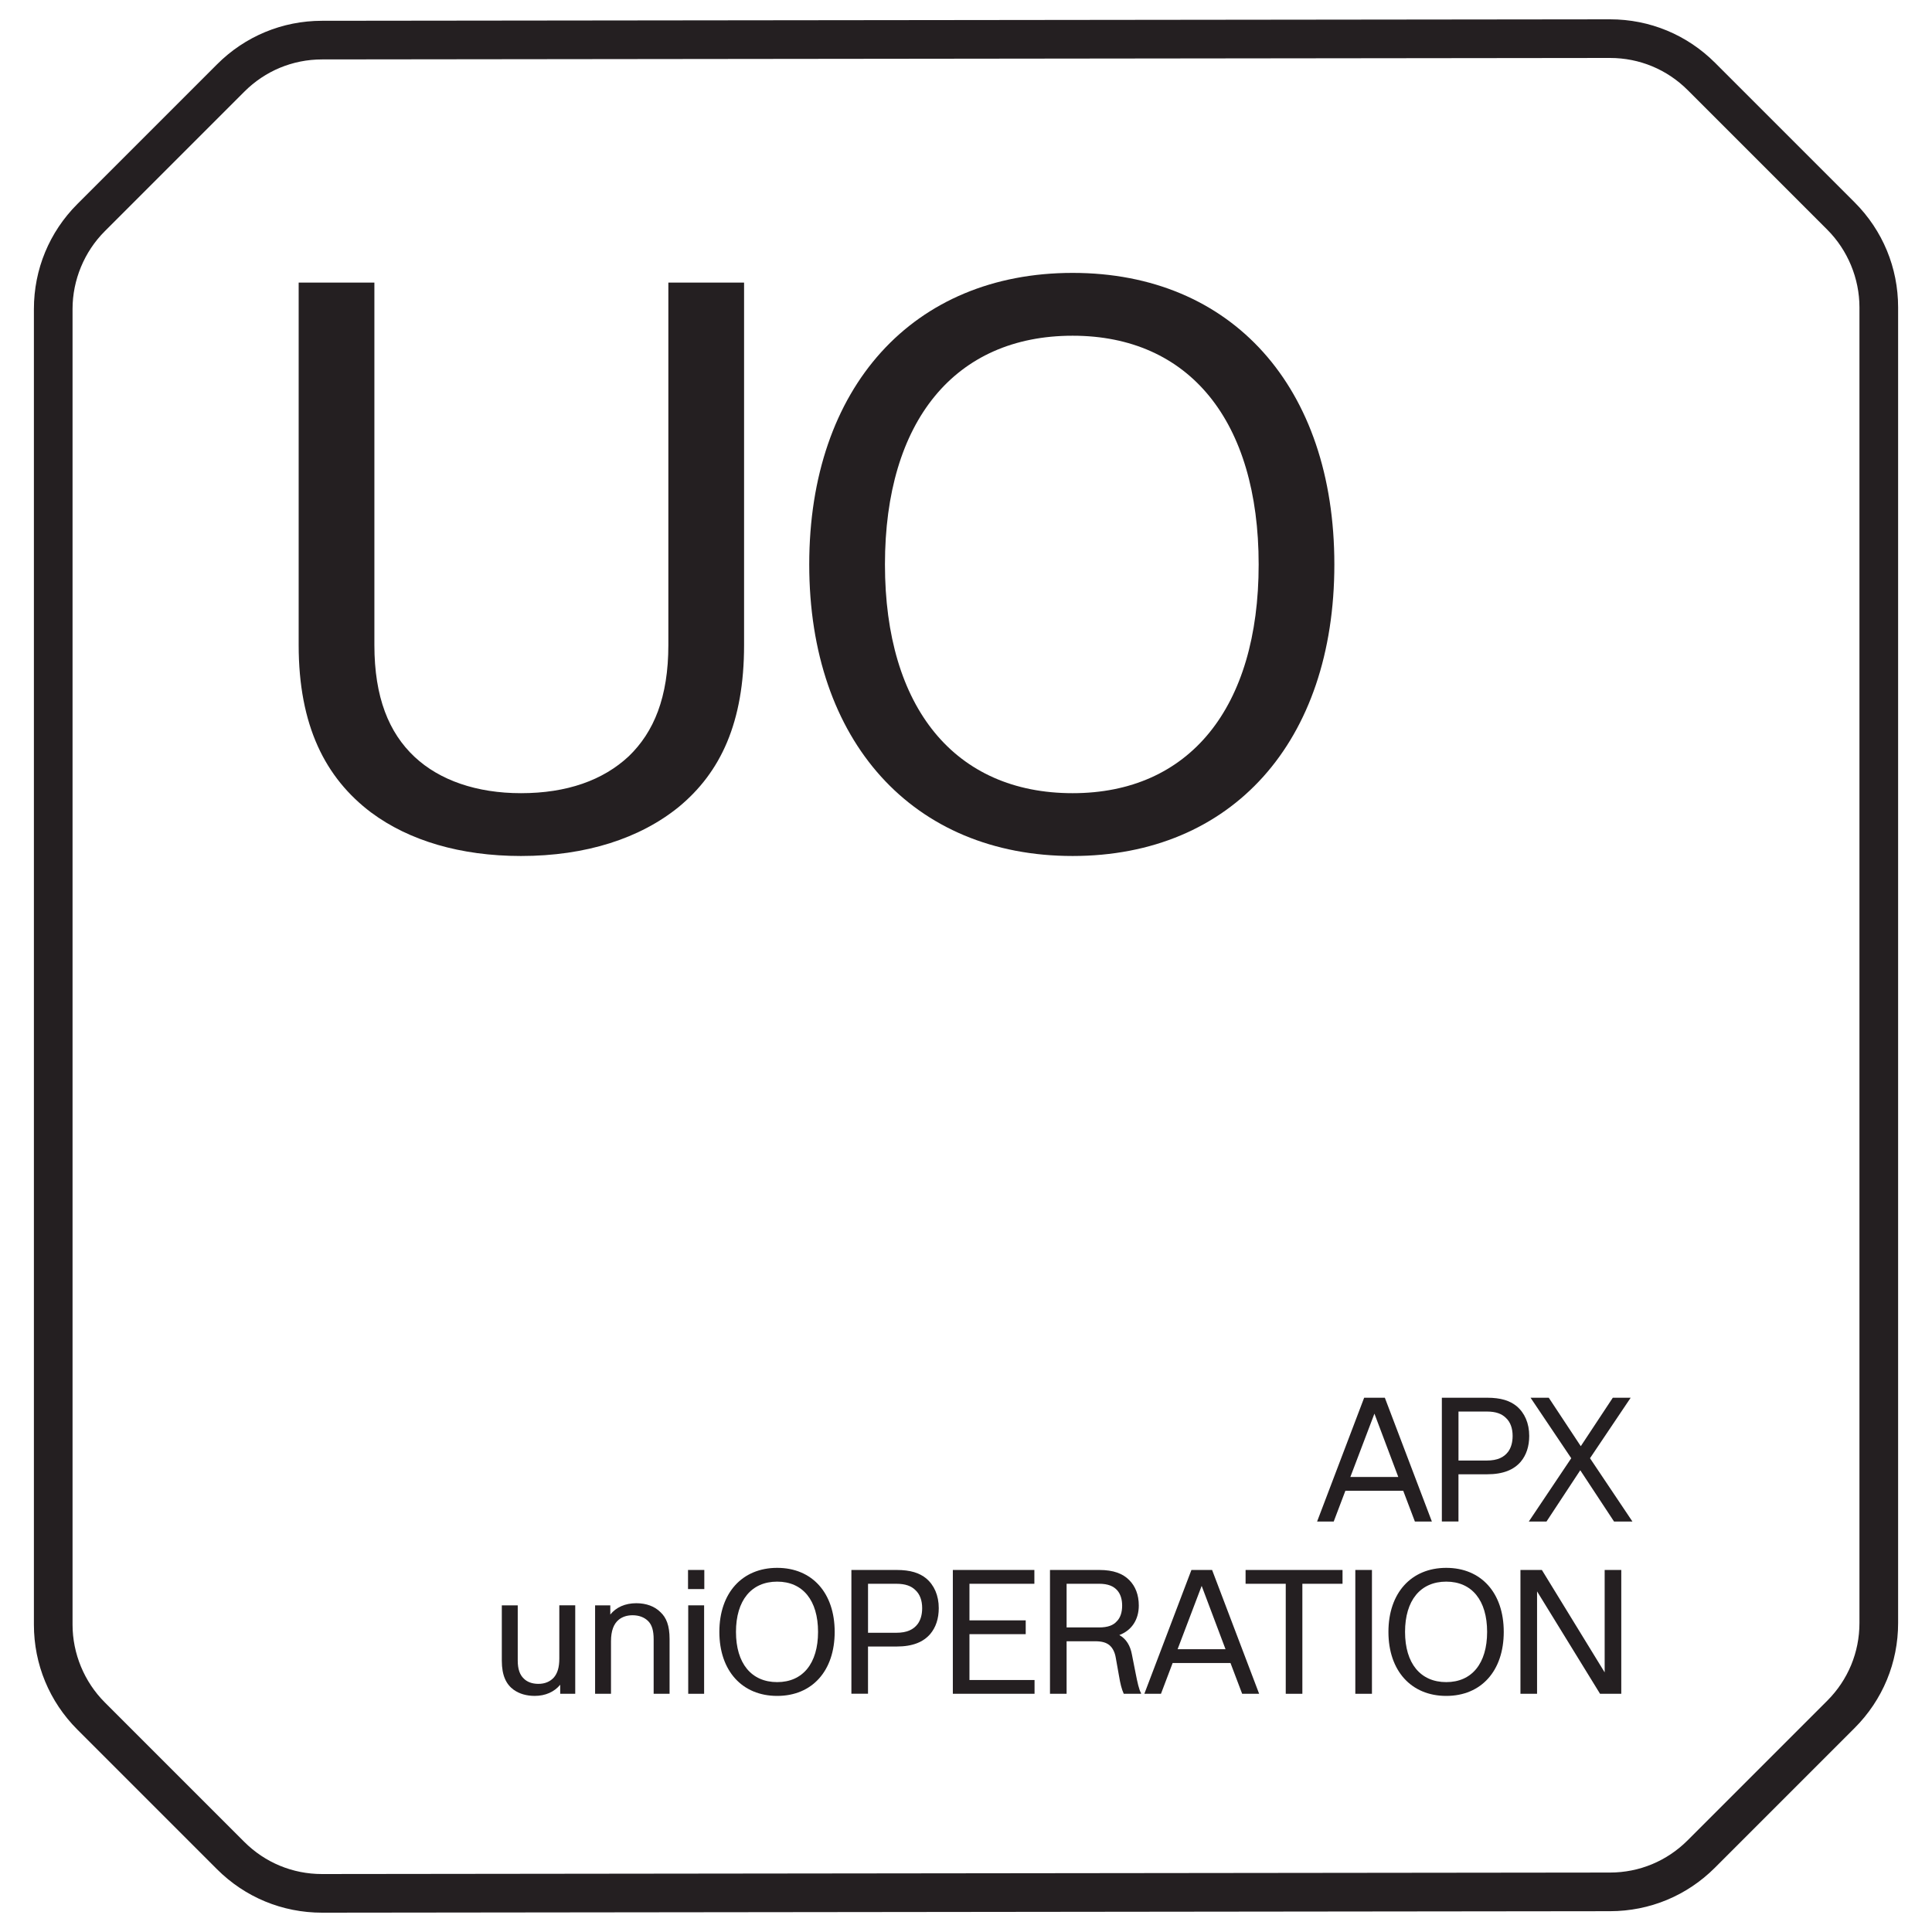
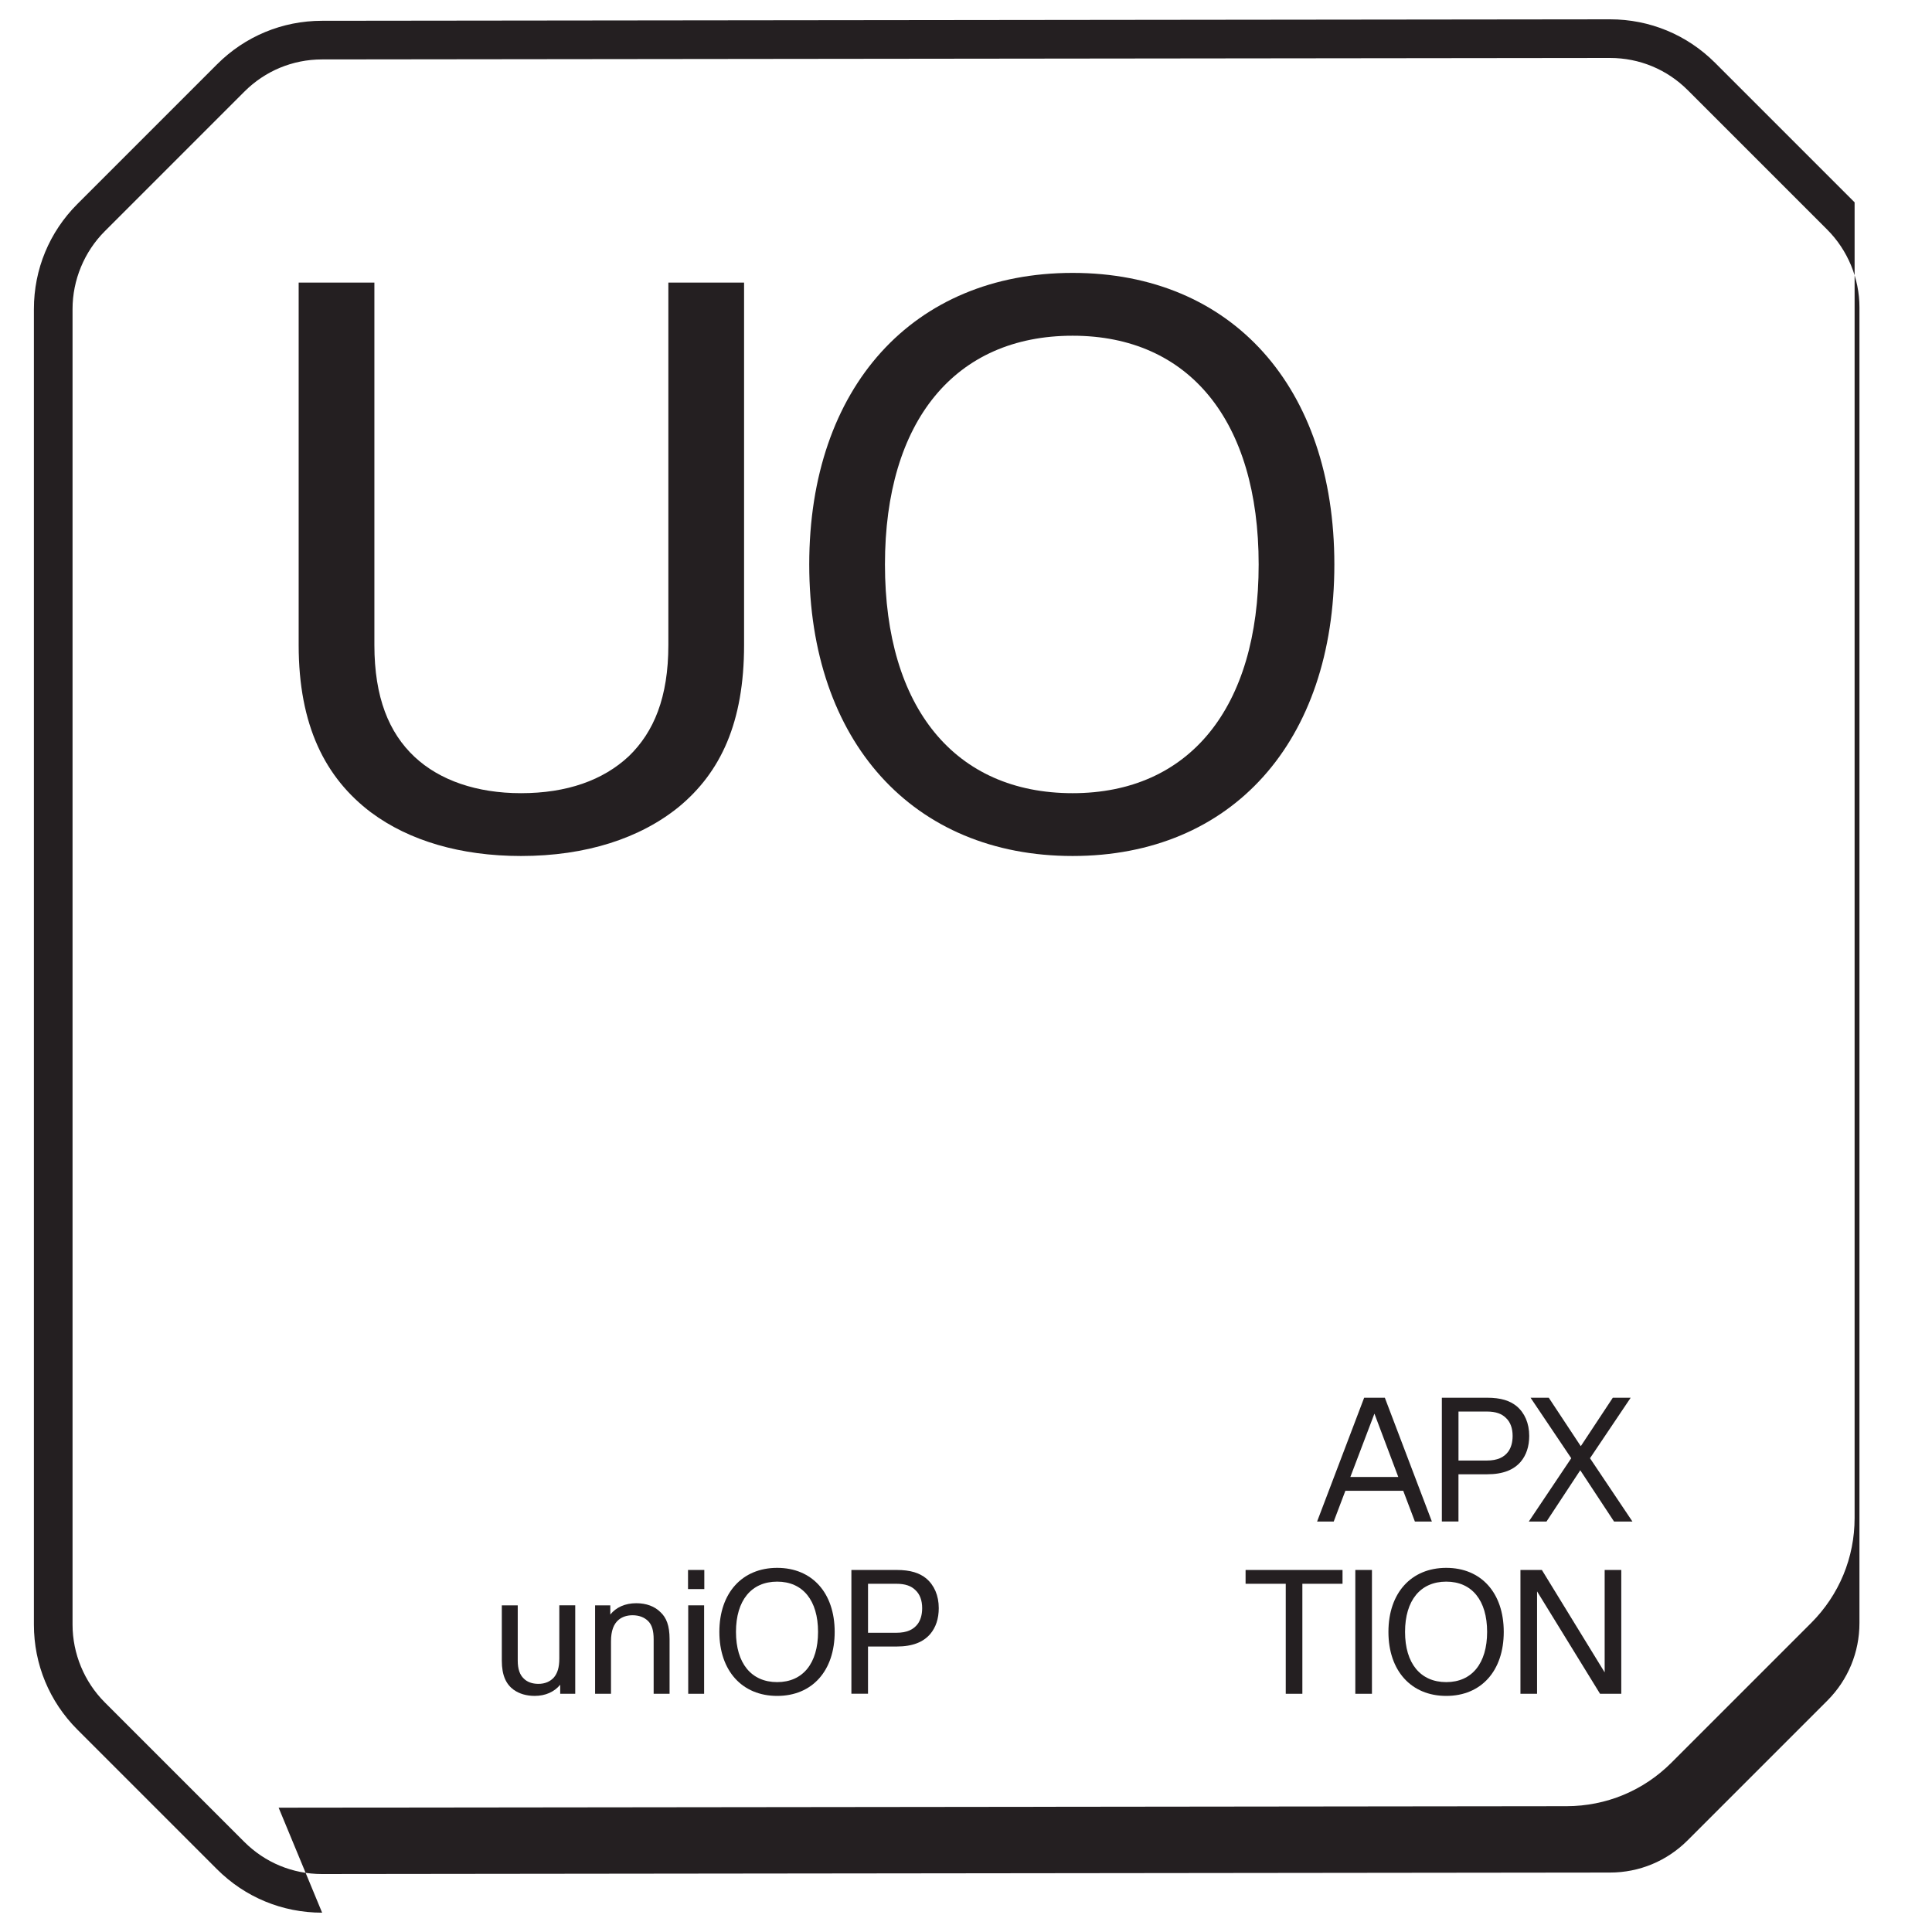
<svg xmlns="http://www.w3.org/2000/svg" id="Layer_1" viewBox="0 0 100 100">
  <defs>
    <style>.cls-1{fill:#241f21;}</style>
  </defs>
-   <path class="cls-1" d="M16.673,99c-2.062,0-3.992-.8-5.444-2.252l-7.222-7.222c-1.452-1.452-2.252-3.382-2.252-5.435V15.992c0-2.053.8-3.983,2.252-5.435l7.229-7.229c1.45-1.45,3.377-2.25,5.427-2.252l66.673-.076c2.054,0,3.983.799,5.436,2.251l7.222,7.222c1.452,1.452,2.252,3.382,2.252,5.435v68.099c0,2.053-.8,3.983-2.252,5.435l-7.229,7.229c-1.45,1.45-3.377,2.25-5.427,2.252l-66.664.077ZM83.328,3l-66.663.076c-1.516.001-2.941.593-4.015,1.666l-7.229,7.229c-1.059,1.059-1.666,2.524-1.666,4.021v68.099c0,1.497.607,2.962,1.666,4.021l7.222,7.222c1.074,1.074,2.503,1.666,4.021,1.666l66.671-.077c1.516-.001,2.941-.593,4.015-1.666l7.229-7.229c1.074-1.075,1.666-2.502,1.666-4.021V15.909c0-1.497-.607-2.962-1.666-4.021l-7.222-7.222c-1.074-1.074-2.502-1.666-4.021-1.666h-.008Z" />
+   <path class="cls-1" d="M16.673,99c-2.062,0-3.992-.8-5.444-2.252l-7.222-7.222c-1.452-1.452-2.252-3.382-2.252-5.435V15.992c0-2.053.8-3.983,2.252-5.435l7.229-7.229c1.45-1.45,3.377-2.25,5.427-2.252l66.673-.076c2.054,0,3.983.799,5.436,2.251l7.222,7.222v68.099c0,2.053-.8,3.983-2.252,5.435l-7.229,7.229c-1.45,1.45-3.377,2.25-5.427,2.252l-66.664.077ZM83.328,3l-66.663.076c-1.516.001-2.941.593-4.015,1.666l-7.229,7.229c-1.059,1.059-1.666,2.524-1.666,4.021v68.099c0,1.497.607,2.962,1.666,4.021l7.222,7.222c1.074,1.074,2.503,1.666,4.021,1.666l66.671-.077c1.516-.001,2.941-.593,4.015-1.666l7.229-7.229c1.074-1.075,1.666-2.502,1.666-4.021V15.909c0-1.497-.607-2.962-1.666-4.021l-7.222-7.222c-1.074-1.074-2.502-1.666-4.021-1.666h-.008Z" />
  <path class="cls-1" d="M19.211,42.056c-2.376-1.792-3.752-4.502-3.752-8.671V14.626h3.919v18.759c0,2.71.75,4.544,2.084,5.794,1.293,1.209,3.21,1.876,5.503,1.876,2.376,0,4.252-.667,5.586-1.917,1.293-1.25,2.043-3.043,2.043-5.753V14.626h3.919v18.759c0,4.002-1.209,6.587-3.377,8.379-2.001,1.625-4.794,2.542-8.171,2.542-3.126,0-5.794-.792-7.754-2.251Z" />
  <path class="cls-1" d="M41.886,29.216c0-9.171,5.378-15.091,13.632-15.091s13.548,5.919,13.548,15.091-5.294,15.09-13.548,15.09-13.632-5.919-13.632-15.09ZM65.148,29.216c0-7.42-3.586-11.839-9.63-11.839-6.087,0-9.713,4.419-9.713,11.839s3.626,11.839,9.713,11.839c6.044,0,9.63-4.418,9.63-11.839Z" />
  <path class="cls-1" d="M70.608,72.346h1.071l2.435,6.409h-.879l-.604-1.593h-2.994l-.604,1.593h-.86l2.436-6.409ZM72.375,76.448l-1.235-3.278-1.246,3.278h2.481Z" />
  <path class="cls-1" d="M74.63,72.346h2.335c.732,0,1.19.156,1.538.439.412.348.649.879.649,1.538,0,.549-.155.998-.439,1.336-.356.412-.896.65-1.748.65h-1.475v2.444h-.86v-6.409ZM78.064,75.139c.146-.202.229-.476.229-.815,0-.403-.119-.723-.348-.934-.211-.21-.513-.329-.989-.329h-1.465v2.536h1.465c.55,0,.889-.165,1.108-.458Z" />
  <path class="cls-1" d="M81.327,75.478l-2.105-3.131h.942l1.657,2.508,1.657-2.508h.925l-2.105,3.131,2.197,3.277h-.952l-1.749-2.655-1.748,2.655h-.916l2.197-3.277Z" />
  <path class="cls-1" d="M26.596,87.469c-.394-.284-.622-.742-.622-1.511v-2.866h.824v2.856c0,.449.109.742.312.934.174.174.43.274.76.274.338,0,.613-.119.806-.339.174-.21.274-.503.274-.97v-2.756h.824v4.578h-.778v-.467c-.303.366-.76.577-1.318.577-.431,0-.797-.11-1.081-.311Z" />
  <path class="cls-1" d="M33.548,83.907c-.192-.192-.467-.302-.806-.302-.293,0-.531.083-.714.229-.257.21-.403.567-.403,1.117v2.719h-.823v-4.578h.787v.476c.302-.375.769-.586,1.346-.586.521,0,.952.165,1.245.458.312.284.477.705.477,1.392v2.838h-.824v-2.82c0-.458-.092-.75-.284-.943Z" />
  <path class="cls-1" d="M35.612,81.261h.843v.989h-.843v-.989ZM35.622,83.092h.823v4.578h-.823v-4.578Z" />
  <path class="cls-1" d="M37.234,84.466c0-2.015,1.181-3.314,2.993-3.314s2.976,1.3,2.976,3.314-1.162,3.314-2.976,3.314-2.993-1.3-2.993-3.314ZM42.342,84.466c0-1.63-.787-2.601-2.115-2.601-1.336,0-2.133.971-2.133,2.601s.797,2.6,2.133,2.6c1.328,0,2.115-.97,2.115-2.6Z" />
  <path class="cls-1" d="M44.068,81.261h2.335c.732,0,1.19.156,1.538.439.412.348.649.879.649,1.538,0,.549-.155.998-.439,1.336-.356.412-.896.65-1.748.65h-1.475v2.444h-.86v-6.409ZM47.502,84.054c.146-.202.229-.476.229-.815,0-.403-.119-.723-.348-.934-.211-.21-.513-.329-.989-.329h-1.465v2.536h1.465c.55,0,.889-.165,1.108-.458Z" />
-   <path class="cls-1" d="M49.318,81.261h4.221v.714h-3.36v1.895h2.912v.714h-2.912v2.372h3.369v.714h-4.229v-6.409Z" />
-   <path class="cls-1" d="M54.347,81.261h2.546c.75,0,1.227.192,1.556.522.32.32.495.769.495,1.318,0,.741-.376,1.291-1.008,1.529.366.202.568.559.65.998l.192.97c.091.467.183.888.283,1.035v.037h-.896c-.11-.247-.175-.503-.247-.934l-.165-.925c-.046-.284-.156-.504-.32-.65-.165-.137-.385-.21-.751-.21h-1.475v2.719h-.86v-6.409ZM57.808,83.916c.183-.183.274-.467.274-.806,0-.329-.082-.595-.247-.787-.192-.22-.476-.348-.952-.348h-1.676v2.261h1.676c.458,0,.742-.11.925-.321Z" />
-   <path class="cls-1" d="M61.667,81.261h1.071l2.435,6.409h-.879l-.604-1.593h-2.994l-.604,1.593h-.86l2.436-6.409ZM63.433,85.363l-1.235-3.278-1.246,3.278h2.481Z" />
  <path class="cls-1" d="M66.549,81.976h-2.078v-.714h5.018v.714h-2.079v5.694h-.86v-5.694Z" />
  <path class="cls-1" d="M70.151,81.261h.861v6.409h-.861v-6.409Z" />
  <path class="cls-1" d="M71.865,84.466c0-2.015,1.181-3.314,2.993-3.314s2.976,1.3,2.976,3.314-1.162,3.314-2.976,3.314-2.993-1.3-2.993-3.314ZM76.973,84.466c0-1.63-.787-2.601-2.115-2.601-1.336,0-2.133.971-2.133,2.601s.797,2.6,2.133,2.6c1.328,0,2.115-.97,2.115-2.6Z" />
  <path class="cls-1" d="M78.699,81.261h1.108l3.25,5.301v-5.301h.86v6.409h-1.099l-3.26-5.301v5.301h-.86v-6.409Z" />
</svg>